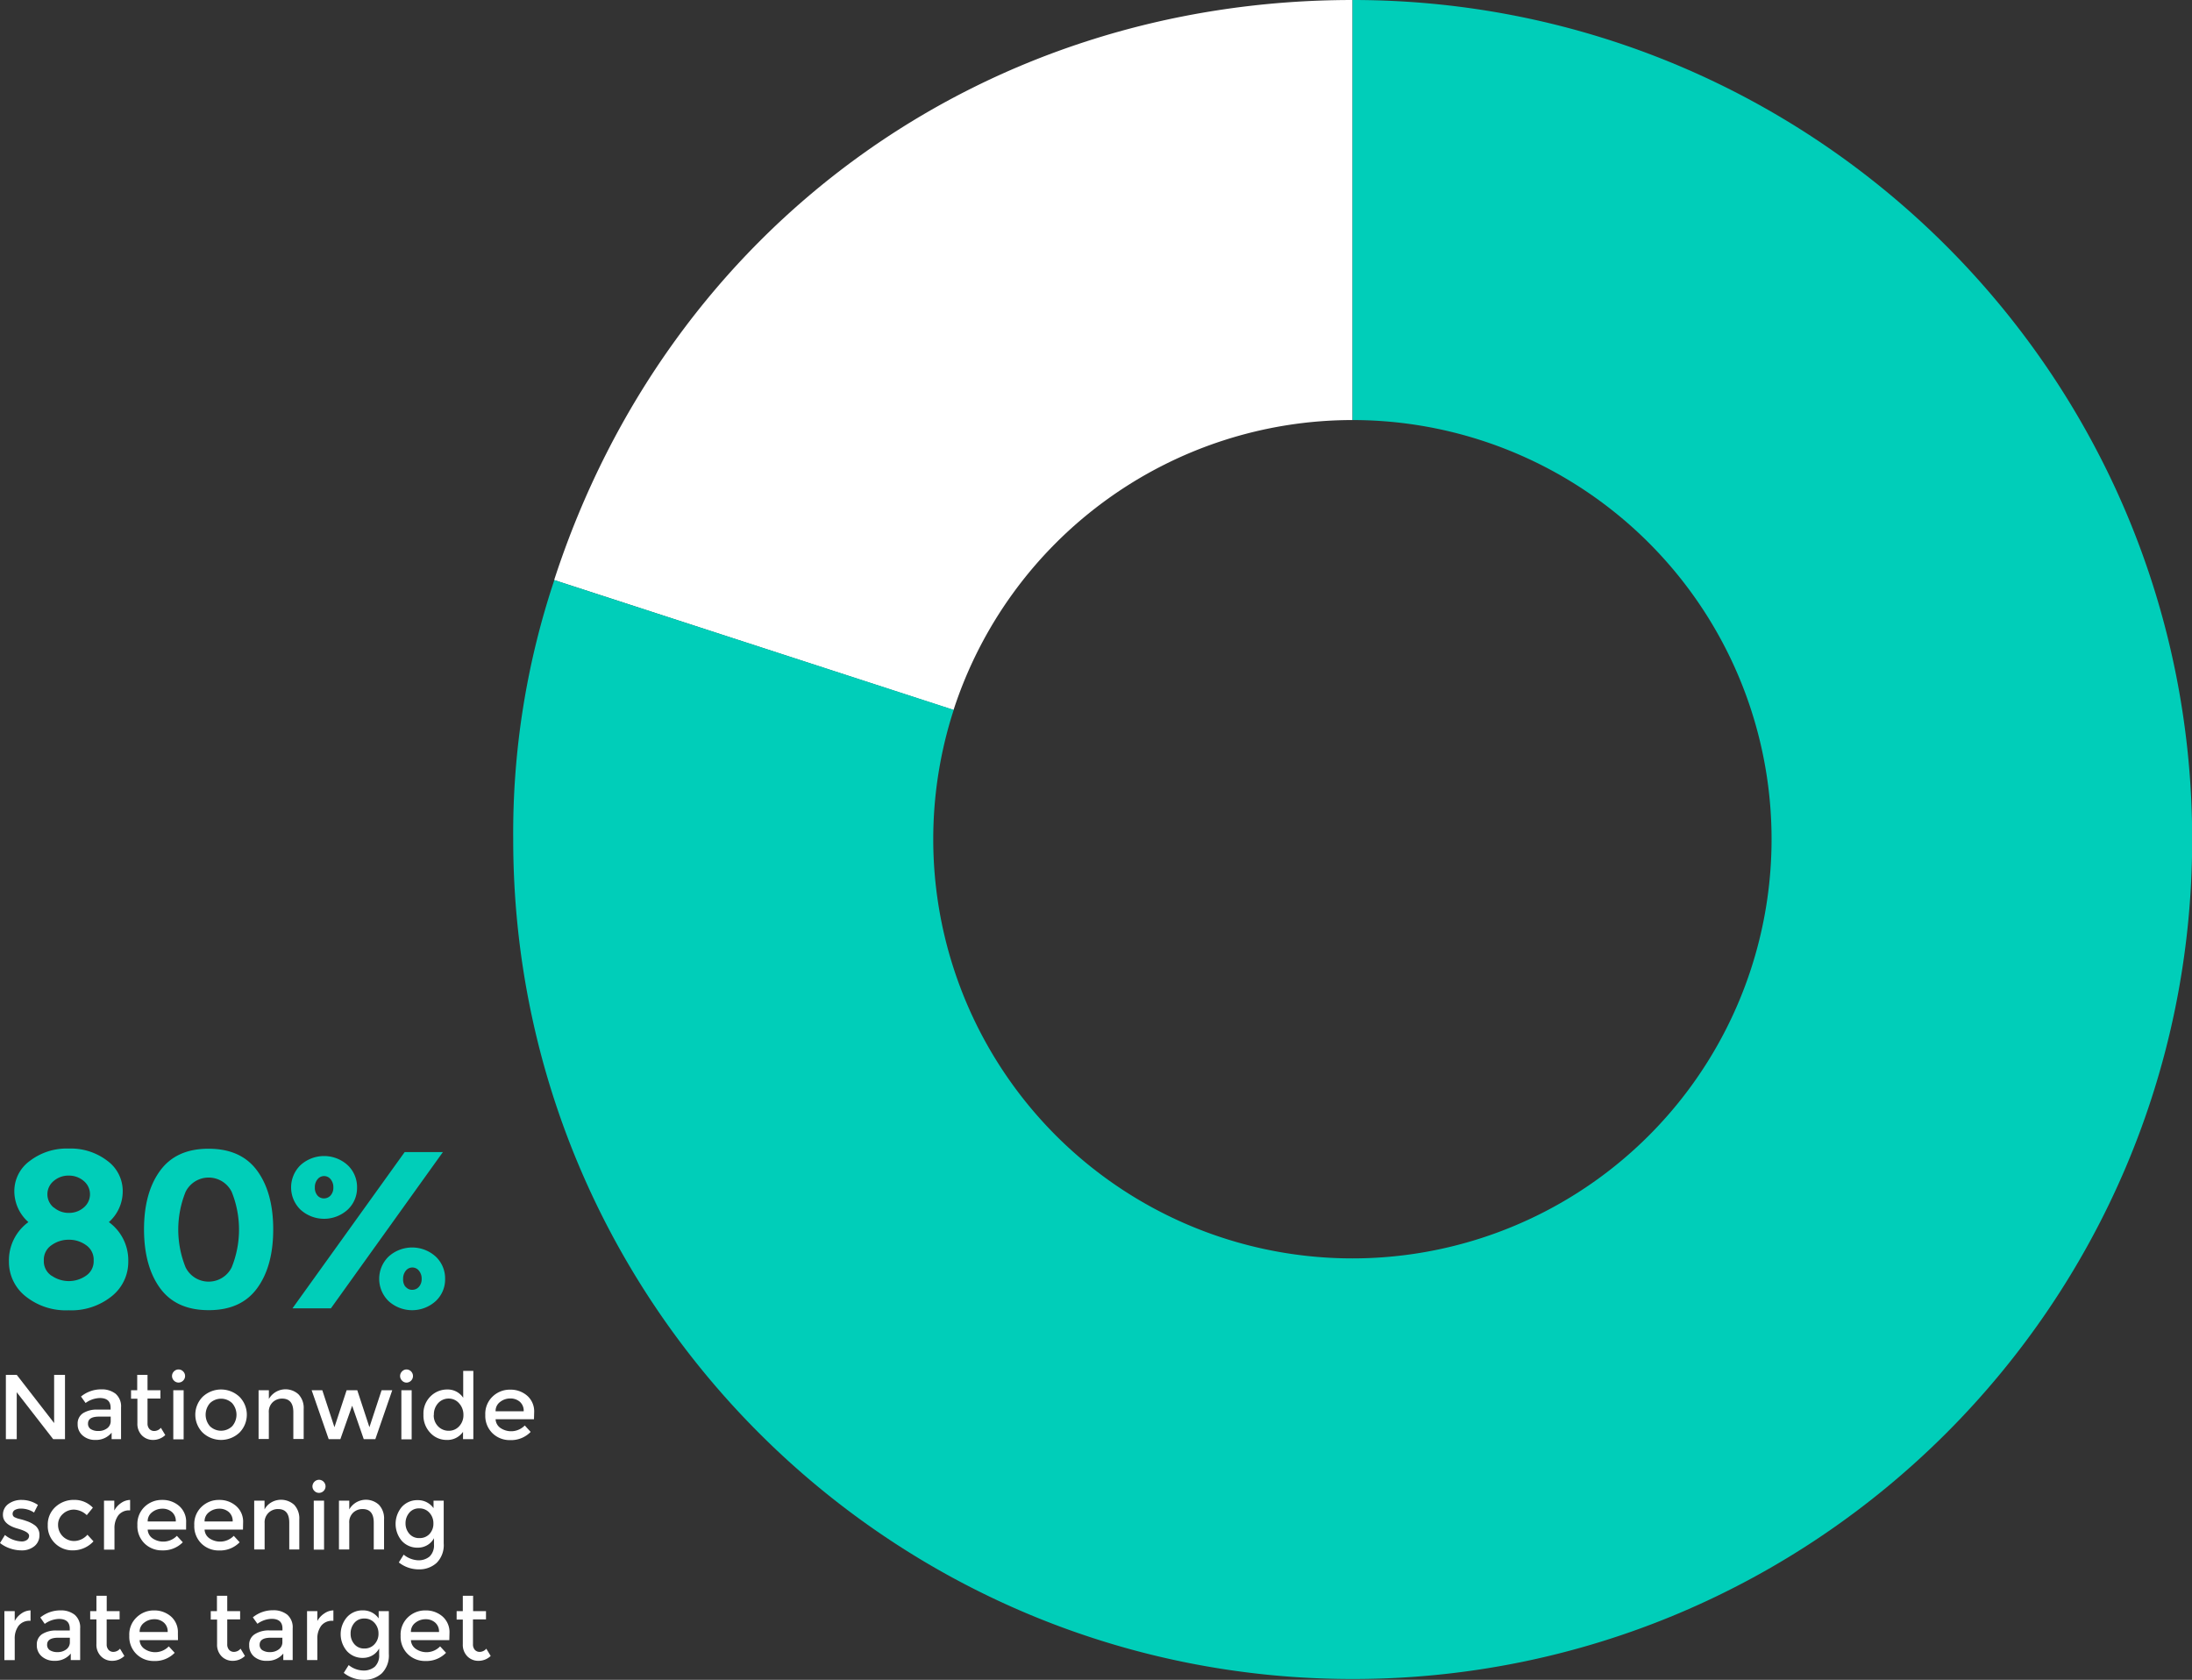
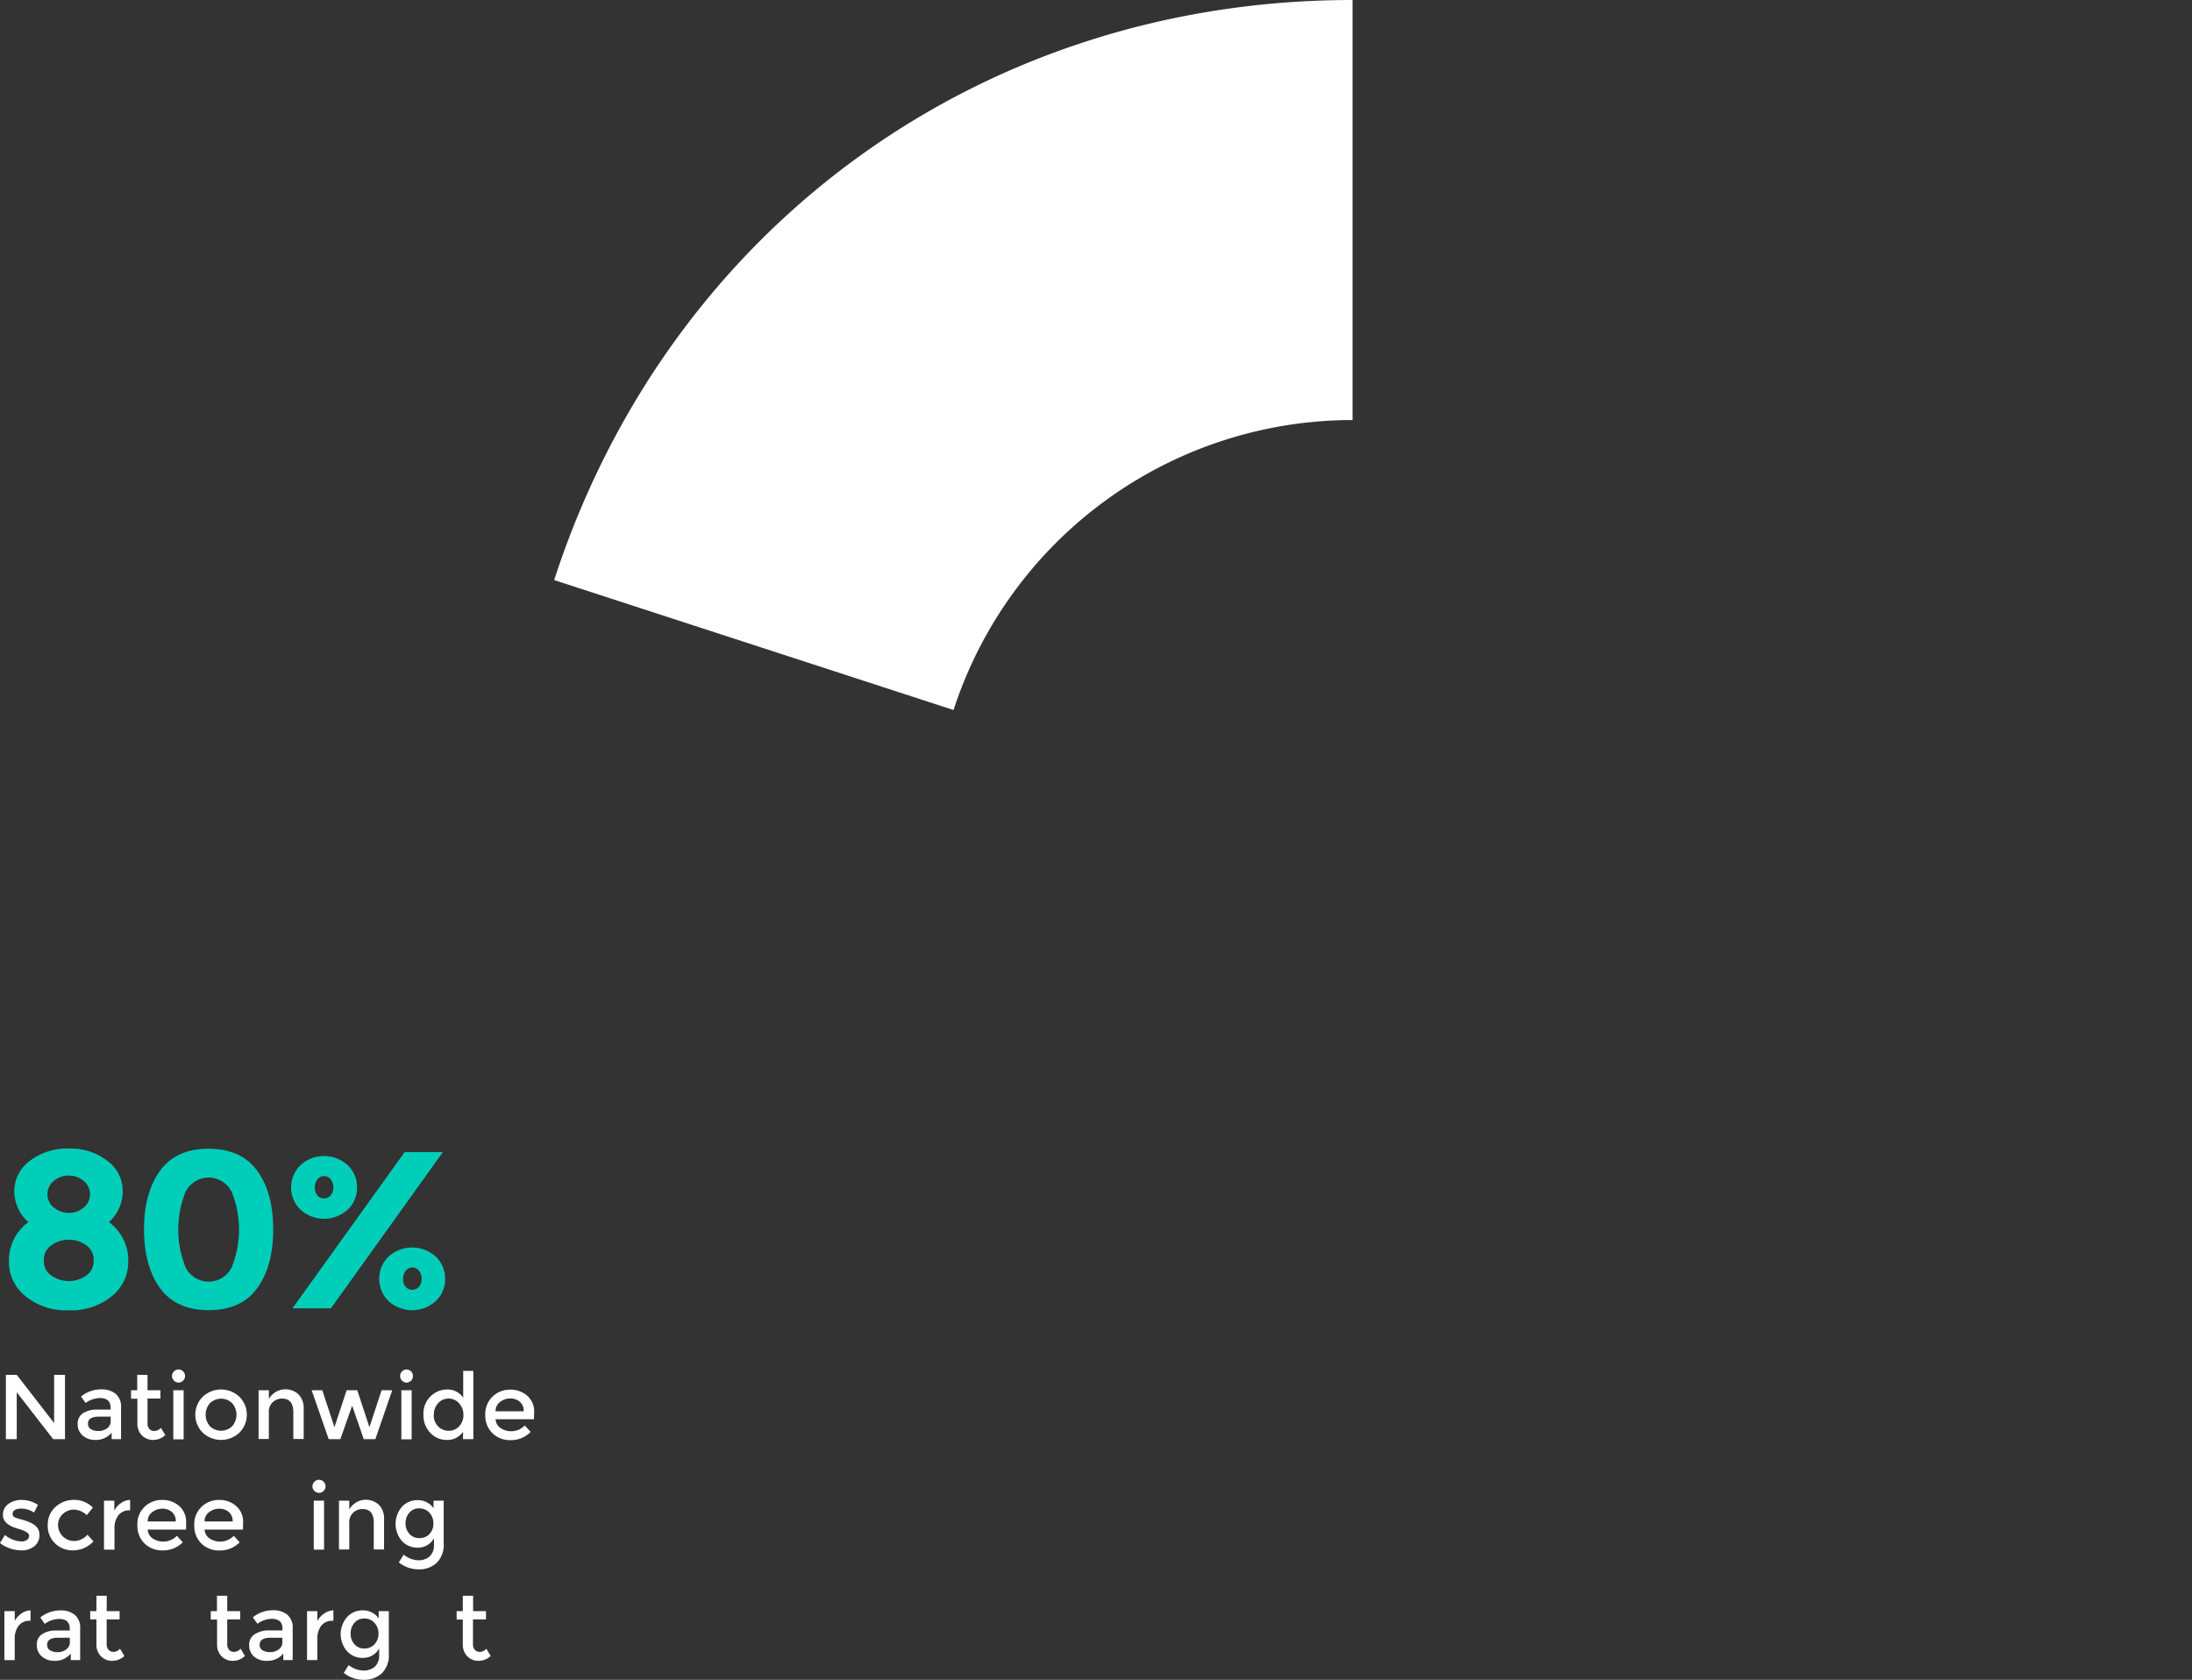
<svg xmlns="http://www.w3.org/2000/svg" viewBox="0 0 500.15 383.27">
  <rect x="0" y="0" width="500.15" height="383.27" fill="#333333" stroke="none" />
  <defs>
    <style>.cls-1{fill:#fff;}.cls-2{fill:#00ceb9;}</style>
  </defs>
  <title>manAsset 6</title>
  <g id="Layer_2" data-name="Layer 2">
    <g id="Layer_1-2" data-name="Layer 1">
      <path class="cls-1" d="M308.61,95.84V0C224,0,152.59,51.87,126.44,132.35L217.57,162A95.74,95.74,0,0,1,308.61,95.84Z" />
-       <path class="cls-2" d="M308.61,0V95.84a95.64,95.64,0,1,1-91,66.12l-91.13-29.61a182.06,182.06,0,0,0-9.38,59.19c0,105.79,85.76,191.55,191.55,191.55s191.54-85.76,191.54-191.55S414.39,0,308.61,0Z" />
      <path class="cls-2" d="M6.83,264.86a13.8,13.8,0,0,1,8.85-2.8,13.7,13.7,0,0,1,8.82,2.8A8.52,8.52,0,0,1,28,271.77a9.36,9.36,0,0,1-3.16,7.07,10.77,10.77,0,0,1,4.43,9,10,10,0,0,1-3.77,7.91,14.68,14.68,0,0,1-9.84,3.21,14.69,14.69,0,0,1-9.85-3.21,10,10,0,0,1-3.77-7.91,10.77,10.77,0,0,1,4.44-9,9.42,9.42,0,0,1-3.21-7.09A8.5,8.5,0,0,1,6.83,264.86Zm5,26.24a6.86,6.86,0,0,0,7.75,0,3.94,3.94,0,0,0,1.79-3.49,4,4,0,0,0-1.74-3.52,6.59,6.59,0,0,0-3.92-1.23,6.64,6.64,0,0,0-3.93,1.23A4,4,0,0,0,10,287.61,3.94,3.94,0,0,0,11.8,291.1Zm.49-15.58a5.08,5.08,0,0,0,3.39,1.22,5.08,5.08,0,0,0,3.39-1.22,3.93,3.93,0,0,0,0-6.07,5.14,5.14,0,0,0-3.42-1.22,5.1,5.1,0,0,0-3.42,1.22,3.91,3.91,0,0,0,0,6.07Z" />
      <path class="cls-2" d="M47.6,298.93q-7.4,0-11.06-5t-3.68-13.42q0-8.39,3.68-13.41t11.06-5q7.4,0,11.07,5t3.67,13.41q0,8.4-3.67,13.42T47.6,298.93Zm-5.25-27a23,23,0,0,0,0,17.24,5.87,5.87,0,0,0,10.51,0,23,23,0,0,0,0-17.24,5.87,5.87,0,0,0-10.51,0Z" />
      <path class="cls-2" d="M81.47,270.93A6.77,6.77,0,0,1,79.33,276a8,8,0,0,1-10.77,0,7.09,7.09,0,0,1,0-10.15,8,8,0,0,1,10.77,0A6.87,6.87,0,0,1,81.47,270.93Zm19.58-8.06L75.5,298.52H66.73l25.6-35.65Zm-28.64,9.87a1.91,1.91,0,0,0,1.51.69,2,2,0,0,0,1.53-.69,2.61,2.61,0,0,0,.61-1.81,2.8,2.8,0,0,0-.61-1.86,1.9,1.9,0,0,0-3,0,2.8,2.8,0,0,0-.61,1.86A2.7,2.7,0,0,0,72.41,272.74Zm29.15,19.05a6.74,6.74,0,0,1-2.14,5.07,8,8,0,0,1-10.76,0,7.09,7.09,0,0,1,0-10.15,8,8,0,0,1,10.76,0A6.83,6.83,0,0,1,101.56,291.79Zm-9,1.81a1.88,1.88,0,0,0,1.5.69,2,2,0,0,0,1.53-.69,2.62,2.62,0,0,0,.62-1.81,2.8,2.8,0,0,0-.62-1.86,1.9,1.9,0,0,0-3,0,2.85,2.85,0,0,0-.61,1.86A2.7,2.7,0,0,0,92.51,293.6Z" />
      <path class="cls-1" d="M12.35,313.69h2.48v14.68H12.14L3.82,317.66v10.71H1.34V313.69H3.82l8.53,11Z" />
      <path class="cls-1" d="M27.62,328.37H25.47v-1.49a4.57,4.57,0,0,1-3.71,1.66,4.24,4.24,0,0,1-2.89-1,3.3,3.3,0,0,1-1.15-2.63,2.79,2.79,0,0,1,1.22-2.47,5.88,5.88,0,0,1,3.3-.82h3v-.42c0-1.48-.82-2.22-2.47-2.22a5.78,5.78,0,0,0-3.24,1.13l-1.05-1.47A7.23,7.23,0,0,1,23.14,317a5.06,5.06,0,0,1,3.23,1,3.79,3.79,0,0,1,1.25,3.14Zm-2.36-4.15v-1H22.62c-1.7,0-2.54.53-2.54,1.6a1.43,1.43,0,0,0,.63,1.25,3.12,3.12,0,0,0,1.75.43,3.17,3.17,0,0,0,2-.63A2,2,0,0,0,25.26,324.22Z" />
      <path class="cls-1" d="M33.66,319.09v5.67a1.84,1.84,0,0,0,.42,1.27,1.47,1.47,0,0,0,1.18.47,2,2,0,0,0,1.45-.73l1,1.66a4,4,0,0,1-2.74,1.11,3.54,3.54,0,0,1-2.56-1,3.73,3.73,0,0,1-1.06-2.8v-5.61H29.9V317.2h1.41v-3.51h2.35v3.51H36.6v1.89Z" />
      <path class="cls-1" d="M39.69,315a1.46,1.46,0,0,1,0-2.09,1.45,1.45,0,0,1,2.1,0,1.46,1.46,0,0,1,0,2.09,1.45,1.45,0,0,1-2.1,0Zm2.21,13.4H39.54V317.2H41.9Z" />
      <path class="cls-1" d="M54.64,326.87a6.12,6.12,0,0,1-8.4,0,5.81,5.81,0,0,1,0-8.17,6.12,6.12,0,0,1,8.4,0,5.81,5.81,0,0,1,0,8.17Zm-6.73-1.45a3.65,3.65,0,0,0,5.06,0,4,4,0,0,0,0-5.27,3.65,3.65,0,0,0-5.06,0,4,4,0,0,0,0,5.27Z" />
      <path class="cls-1" d="M61.34,322.33v6H59V317.2h2.35v2a4.37,4.37,0,0,1,6.77-1.05,4.48,4.48,0,0,1,1.17,3.34v6.84H66.93v-6.13c0-2.06-.86-3.09-2.57-3.09a3.09,3.09,0,0,0-2.12.81A3,3,0,0,0,61.34,322.33Z" />
      <path class="cls-1" d="M77.66,328.37H75L71.11,317.2h2.43l2.77,8.44,2.78-8.44h2.43l2.77,8.44,2.78-8.44H89.5l-3.86,11.17H83l-2.65-7.64Z" />
      <path class="cls-1" d="M91.73,315a1.46,1.46,0,0,1,0-2.09,1.41,1.41,0,0,1,1-.45,1.5,1.5,0,0,1,0,3A1.41,1.41,0,0,1,91.73,315Zm2.2,13.4H91.58V317.2h2.35Z" />
      <path class="cls-1" d="M98.2,326.94a5.7,5.7,0,0,1-1.58-4.19,5.48,5.48,0,0,1,1.62-4.16,5.36,5.36,0,0,1,3.85-1.56,4.24,4.24,0,0,1,3.6,1.89v-6.13H108v15.58h-2.35v-1.68a4.34,4.34,0,0,1-3.8,1.85A5,5,0,0,1,98.2,326.94Zm.77-4.1a3.51,3.51,0,0,0,1,2.61,3.32,3.32,0,0,0,2.42,1,3.13,3.13,0,0,0,2.35-1,3.66,3.66,0,0,0,1-2.61,3.86,3.86,0,0,0-1-2.67,3.1,3.1,0,0,0-2.37-1.07,3.22,3.22,0,0,0-2.42,1.07A3.78,3.78,0,0,0,99,322.84Z" />
      <path class="cls-1" d="M121.84,323.82h-8.76a2.55,2.55,0,0,0,1.12,2,4.34,4.34,0,0,0,5.54-.58l1.34,1.47a6.22,6.22,0,0,1-4.7,1.87,5.6,5.6,0,0,1-4-1.56,5.54,5.54,0,0,1-1.65-4.2,5.42,5.42,0,0,1,1.68-4.19,5.63,5.63,0,0,1,4-1.56,5.74,5.74,0,0,1,3.88,1.38,4.75,4.75,0,0,1,1.59,3.79ZM113.08,322h6.41a2.71,2.71,0,0,0-.88-2.17,3.26,3.26,0,0,0-2.18-.75,3.7,3.7,0,0,0-2.32.79A2.54,2.54,0,0,0,113.08,322Z" />
      <path class="cls-1" d="M9,350.23a3.16,3.16,0,0,1-1.16,2.56,4.51,4.51,0,0,1-3,.95,8.07,8.07,0,0,1-2.53-.44A7.59,7.59,0,0,1,0,352.06l1.13-1.83a6.37,6.37,0,0,0,3.78,1.47,2,2,0,0,0,1.26-.36,1.16,1.16,0,0,0,.47-.94c0-.56-.75-1.06-2.23-1.51l-.25-.08q-3.49-.94-3.49-3.15a3,3,0,0,1,1.21-2.49A5,5,0,0,1,5,342.23a6.5,6.5,0,0,1,3.65,1.14l-.88,1.74a5.28,5.28,0,0,0-3-.9,2.69,2.69,0,0,0-1.36.3,1,1,0,0,0-.53.92.83.83,0,0,0,.55.79,4.77,4.77,0,0,0,1.06.36c.45.11.85.22,1.2.34s.69.23,1,.37a6.39,6.39,0,0,1,1.06.59A2.63,2.63,0,0,1,9,350.23Z" />
      <path class="cls-1" d="M16.59,353.74a5.67,5.67,0,0,1-4-1.58A5.45,5.45,0,0,1,10.9,348a5.39,5.39,0,0,1,1.75-4.17,6.12,6.12,0,0,1,4.28-1.61A5.76,5.76,0,0,1,21.19,344l-1.39,1.7a4.45,4.45,0,0,0-2.92-1.26,3.68,3.68,0,0,0-2.55,1,3.27,3.27,0,0,0-1.08,2.52A3.65,3.65,0,0,0,17,351.6a4.12,4.12,0,0,0,2.95-1.43l1.38,1.51A6.38,6.38,0,0,1,16.59,353.74Z" />
      <path class="cls-1" d="M29.59,344.61A3.12,3.12,0,0,0,27,345.74a4.89,4.89,0,0,0-.88,3.05v4.78H23.73V342.4h2.35v2.25a4.75,4.75,0,0,1,1.55-1.72,3.75,3.75,0,0,1,2.06-.7l0,2.38Z" />
      <path class="cls-1" d="M42.46,349H33.7a2.55,2.55,0,0,0,1.12,2,4.34,4.34,0,0,0,5.54-.58l1.35,1.47A6.26,6.26,0,0,1,37,353.74a5.6,5.6,0,0,1-4-1.56,5.54,5.54,0,0,1-1.65-4.2A5.42,5.42,0,0,1,33,343.79a5.63,5.63,0,0,1,4-1.56,5.74,5.74,0,0,1,3.88,1.38,4.75,4.75,0,0,1,1.59,3.79Zm-8.76-1.85h6.41a2.67,2.67,0,0,0-.88-2.16,3.2,3.2,0,0,0-2.18-.76,3.7,3.7,0,0,0-2.32.79A2.54,2.54,0,0,0,33.7,347.17Z" />
      <path class="cls-1" d="M55.44,349H46.68a2.55,2.55,0,0,0,1.12,2,4.34,4.34,0,0,0,5.54-.58l1.34,1.47a6.22,6.22,0,0,1-4.7,1.87,5.6,5.6,0,0,1-4-1.56,5.54,5.54,0,0,1-1.65-4.2A5.42,5.42,0,0,1,46,343.79a5.63,5.63,0,0,1,4-1.56,5.7,5.7,0,0,1,3.87,1.38,4.73,4.73,0,0,1,1.6,3.79Zm-8.76-1.85h6.41a2.7,2.7,0,0,0-.88-2.16,3.22,3.22,0,0,0-2.18-.76,3.7,3.7,0,0,0-2.32.79A2.54,2.54,0,0,0,46.68,347.17Z" />
-       <path class="cls-1" d="M60.38,347.53v6H58V342.4h2.36v2a4.05,4.05,0,0,1,1.56-1.62,4.45,4.45,0,0,1,5.21.57,4.52,4.52,0,0,1,1.16,3.34v6.84H66v-6.13c0-2.06-.85-3.09-2.56-3.09a3.07,3.07,0,0,0-2.12.81A3,3,0,0,0,60.38,347.53Z" />
      <path class="cls-1" d="M71.74,340.18a1.44,1.44,0,0,1-.45-1.05,1.54,1.54,0,0,1,1.5-1.5,1.52,1.52,0,0,1,1.49,1.5,1.5,1.5,0,0,1-1.49,1.49A1.44,1.44,0,0,1,71.74,340.18Zm2.2,13.39H71.59V342.4h2.35Z" />
      <path class="cls-1" d="M79.69,347.53v6H77.34V342.4h2.35v2a4.38,4.38,0,0,1,6.78-1.05,4.52,4.52,0,0,1,1.16,3.34v6.84H85.28v-6.13c0-2.06-.85-3.09-2.56-3.09a3.07,3.07,0,0,0-2.12.81A3,3,0,0,0,79.69,347.53Z" />
      <path class="cls-1" d="M101.24,342.4v9.74a5.73,5.73,0,0,1-1.61,4.45,5.86,5.86,0,0,1-4.12,1.48A7.28,7.28,0,0,1,91,356.49l1.11-1.78A5.53,5.53,0,0,0,95.37,356a3.89,3.89,0,0,0,2.65-.86,3.52,3.52,0,0,0,1-2.76v-1.42a4,4,0,0,1-1.5,1.57,4.18,4.18,0,0,1-2.19.59,4.75,4.75,0,0,1-3.66-1.56,6,6,0,0,1,0-7.72,4.74,4.74,0,0,1,3.65-1.56,4.33,4.33,0,0,1,3.6,1.83V342.4Zm-8.71,5.16a3.54,3.54,0,0,0,.85,2.37,2.83,2.83,0,0,0,2.29,1A3,3,0,0,0,98,350a3.41,3.41,0,0,0,.89-2.4,3.52,3.52,0,0,0-.9-2.44,3,3,0,0,0-2.34-1,2.8,2.8,0,0,0-2.27,1A3.66,3.66,0,0,0,92.53,347.56Z" />
      <path class="cls-1" d="M6.87,369.81a3.12,3.12,0,0,0-2.63,1.13A4.83,4.83,0,0,0,3.36,374v4.78H1V367.6H3.36v2.25a4.81,4.81,0,0,1,1.54-1.72,3.76,3.76,0,0,1,2.07-.7l0,2.38Z" />
      <path class="cls-1" d="M18.29,378.77H16.15v-1.49a4.58,4.58,0,0,1-3.72,1.66,4.28,4.28,0,0,1-2.89-1,3.29,3.29,0,0,1-1.14-2.63,2.79,2.79,0,0,1,1.22-2.47,5.88,5.88,0,0,1,3.3-.82h3v-.42c0-1.48-.83-2.22-2.48-2.22a5.78,5.78,0,0,0-3.23,1.13L9.2,369.05a7.23,7.23,0,0,1,4.62-1.62,5,5,0,0,1,3.22,1,3.79,3.79,0,0,1,1.25,3.14Zm-2.35-4.15v-.95H13.29c-1.69,0-2.54.53-2.54,1.6a1.43,1.43,0,0,0,.63,1.25,3.16,3.16,0,0,0,1.76.43,3.19,3.19,0,0,0,2-.63A2,2,0,0,0,15.94,374.62Z" />
      <path class="cls-1" d="M24.34,369.49v5.67a1.84,1.84,0,0,0,.42,1.27,1.47,1.47,0,0,0,1.17.47,2,2,0,0,0,1.45-.73l1,1.66a4,4,0,0,1-2.74,1.11,3.49,3.49,0,0,1-2.56-1A3.73,3.73,0,0,1,22,375.1v-5.61H20.58V367.6H22v-3.51h2.35v3.51h2.94v1.89Z" />
-       <path class="cls-1" d="M40.61,374.22H31.86a2.52,2.52,0,0,0,1.11,2,4.3,4.3,0,0,0,5.54-.58l1.35,1.47a6.24,6.24,0,0,1-4.71,1.87,5.62,5.62,0,0,1-4-1.56,5.54,5.54,0,0,1-1.65-4.2A5.39,5.39,0,0,1,31.19,369a5.6,5.6,0,0,1,3.95-1.56A5.74,5.74,0,0,1,39,368.81a4.75,4.75,0,0,1,1.59,3.79Zm-8.75-1.85h6.4a2.67,2.67,0,0,0-.88-2.16,3.19,3.19,0,0,0-2.17-.76,3.68,3.68,0,0,0-2.32.79A2.52,2.52,0,0,0,31.86,372.37Z" />
      <path class="cls-1" d="M51.85,369.49v5.67a1.84,1.84,0,0,0,.42,1.27,1.47,1.47,0,0,0,1.17.47,2,2,0,0,0,1.45-.73l1,1.66a4,4,0,0,1-2.74,1.11,3.49,3.49,0,0,1-2.56-1,3.73,3.73,0,0,1-1.06-2.8v-5.61H48.09V367.6H49.5v-3.51h2.35v3.51h2.94v1.89Z" />
      <path class="cls-1" d="M66.78,378.77H64.64v-1.49a4.6,4.6,0,0,1-3.72,1.66A4.28,4.28,0,0,1,58,378a3.29,3.29,0,0,1-1.14-2.63,2.77,2.77,0,0,1,1.22-2.47A5.87,5.87,0,0,1,61.4,372h3.05v-.42c0-1.48-.83-2.22-2.48-2.22a5.75,5.75,0,0,0-3.23,1.13l-1.05-1.47a7.19,7.19,0,0,1,4.62-1.62,5,5,0,0,1,3.22,1,3.79,3.79,0,0,1,1.25,3.14Zm-2.35-4.15v-.95H61.78c-1.69,0-2.54.53-2.54,1.6a1.43,1.43,0,0,0,.63,1.25,3.14,3.14,0,0,0,1.75.43,3.2,3.2,0,0,0,2-.63A2,2,0,0,0,64.43,374.62Z" />
      <path class="cls-1" d="M75.91,369.81a3.1,3.1,0,0,0-2.62,1.13,4.83,4.83,0,0,0-.88,3.05v4.78H70.06V367.6h2.35v2.25A4.81,4.81,0,0,1,74,368.13a3.76,3.76,0,0,1,2.07-.7l0,2.38Z" />
      <path class="cls-1" d="M88.72,367.6v9.75a5.76,5.76,0,0,1-1.6,4.44A5.89,5.89,0,0,1,83,383.27a7.28,7.28,0,0,1-4.56-1.58l1.12-1.78a5.48,5.48,0,0,0,3.3,1.24,3.87,3.87,0,0,0,2.65-.86,3.52,3.52,0,0,0,1-2.76v-1.42a4,4,0,0,1-1.5,1.57,4.24,4.24,0,0,1-2.2.59,4.75,4.75,0,0,1-3.65-1.55,5.94,5.94,0,0,1,0-7.73,4.71,4.71,0,0,1,3.64-1.56,4.3,4.3,0,0,1,3.6,1.83V367.6ZM80,372.76a3.52,3.52,0,0,0,.85,2.37,2.85,2.85,0,0,0,2.29,1,3,3,0,0,0,2.33-1,3.41,3.41,0,0,0,.89-2.4,3.52,3.52,0,0,0-.9-2.44,3,3,0,0,0-2.33-1,2.83,2.83,0,0,0-2.28,1A3.66,3.66,0,0,0,80,372.76Z" />
-       <path class="cls-1" d="M102.52,374.22H93.76a2.55,2.55,0,0,0,1.12,2,4.3,4.3,0,0,0,5.54-.58l1.35,1.47a6.26,6.26,0,0,1-4.71,1.87,5.6,5.6,0,0,1-4-1.56,5.54,5.54,0,0,1-1.65-4.2A5.42,5.42,0,0,1,93.09,369a5.63,5.63,0,0,1,4-1.56,5.74,5.74,0,0,1,3.88,1.38,4.75,4.75,0,0,1,1.59,3.79Zm-8.76-1.85h6.41a2.67,2.67,0,0,0-.88-2.16,3.22,3.22,0,0,0-2.18-.76,3.7,3.7,0,0,0-2.32.79A2.54,2.54,0,0,0,93.76,372.37Z" />
      <path class="cls-1" d="M107.92,369.49v5.67a1.84,1.84,0,0,0,.42,1.27,1.47,1.47,0,0,0,1.17.47,2,2,0,0,0,1.45-.73l1,1.66a4,4,0,0,1-2.74,1.11,3.49,3.49,0,0,1-2.56-1,3.73,3.73,0,0,1-1.06-2.8v-5.61h-1.41V367.6h1.41v-3.51h2.35v3.51h2.94v1.89Z" />
    </g>
  </g>
</svg>